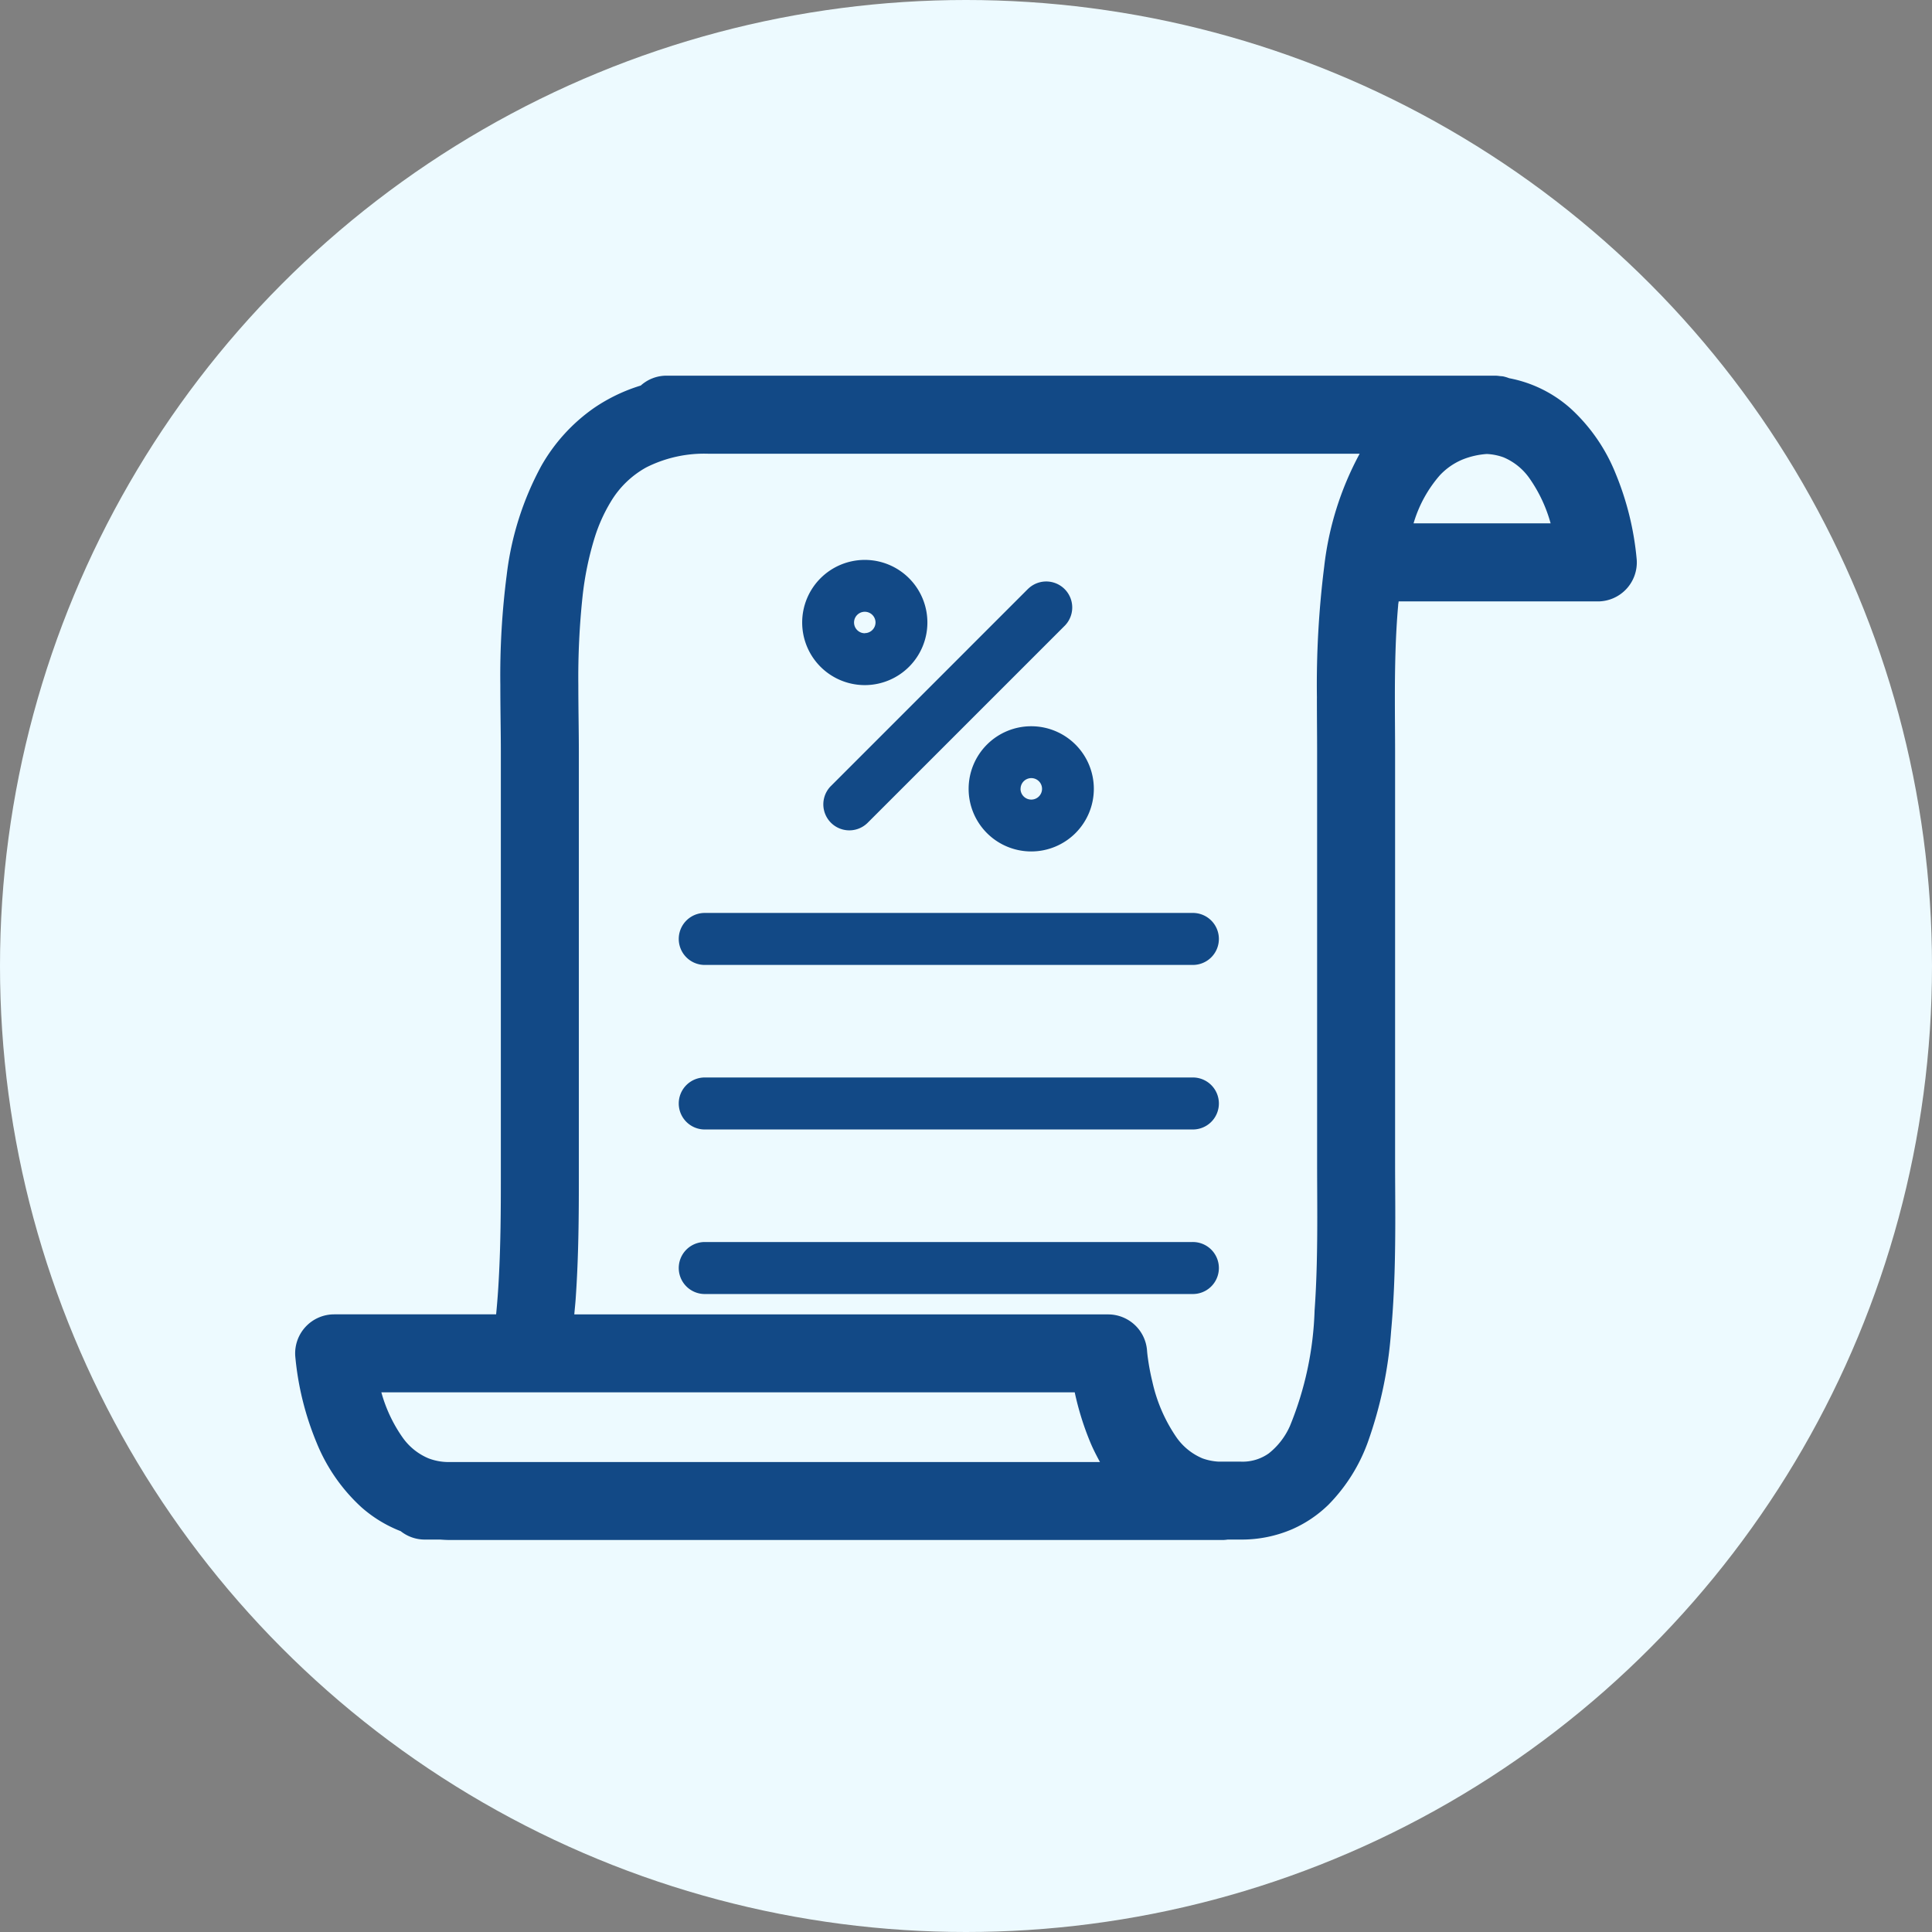
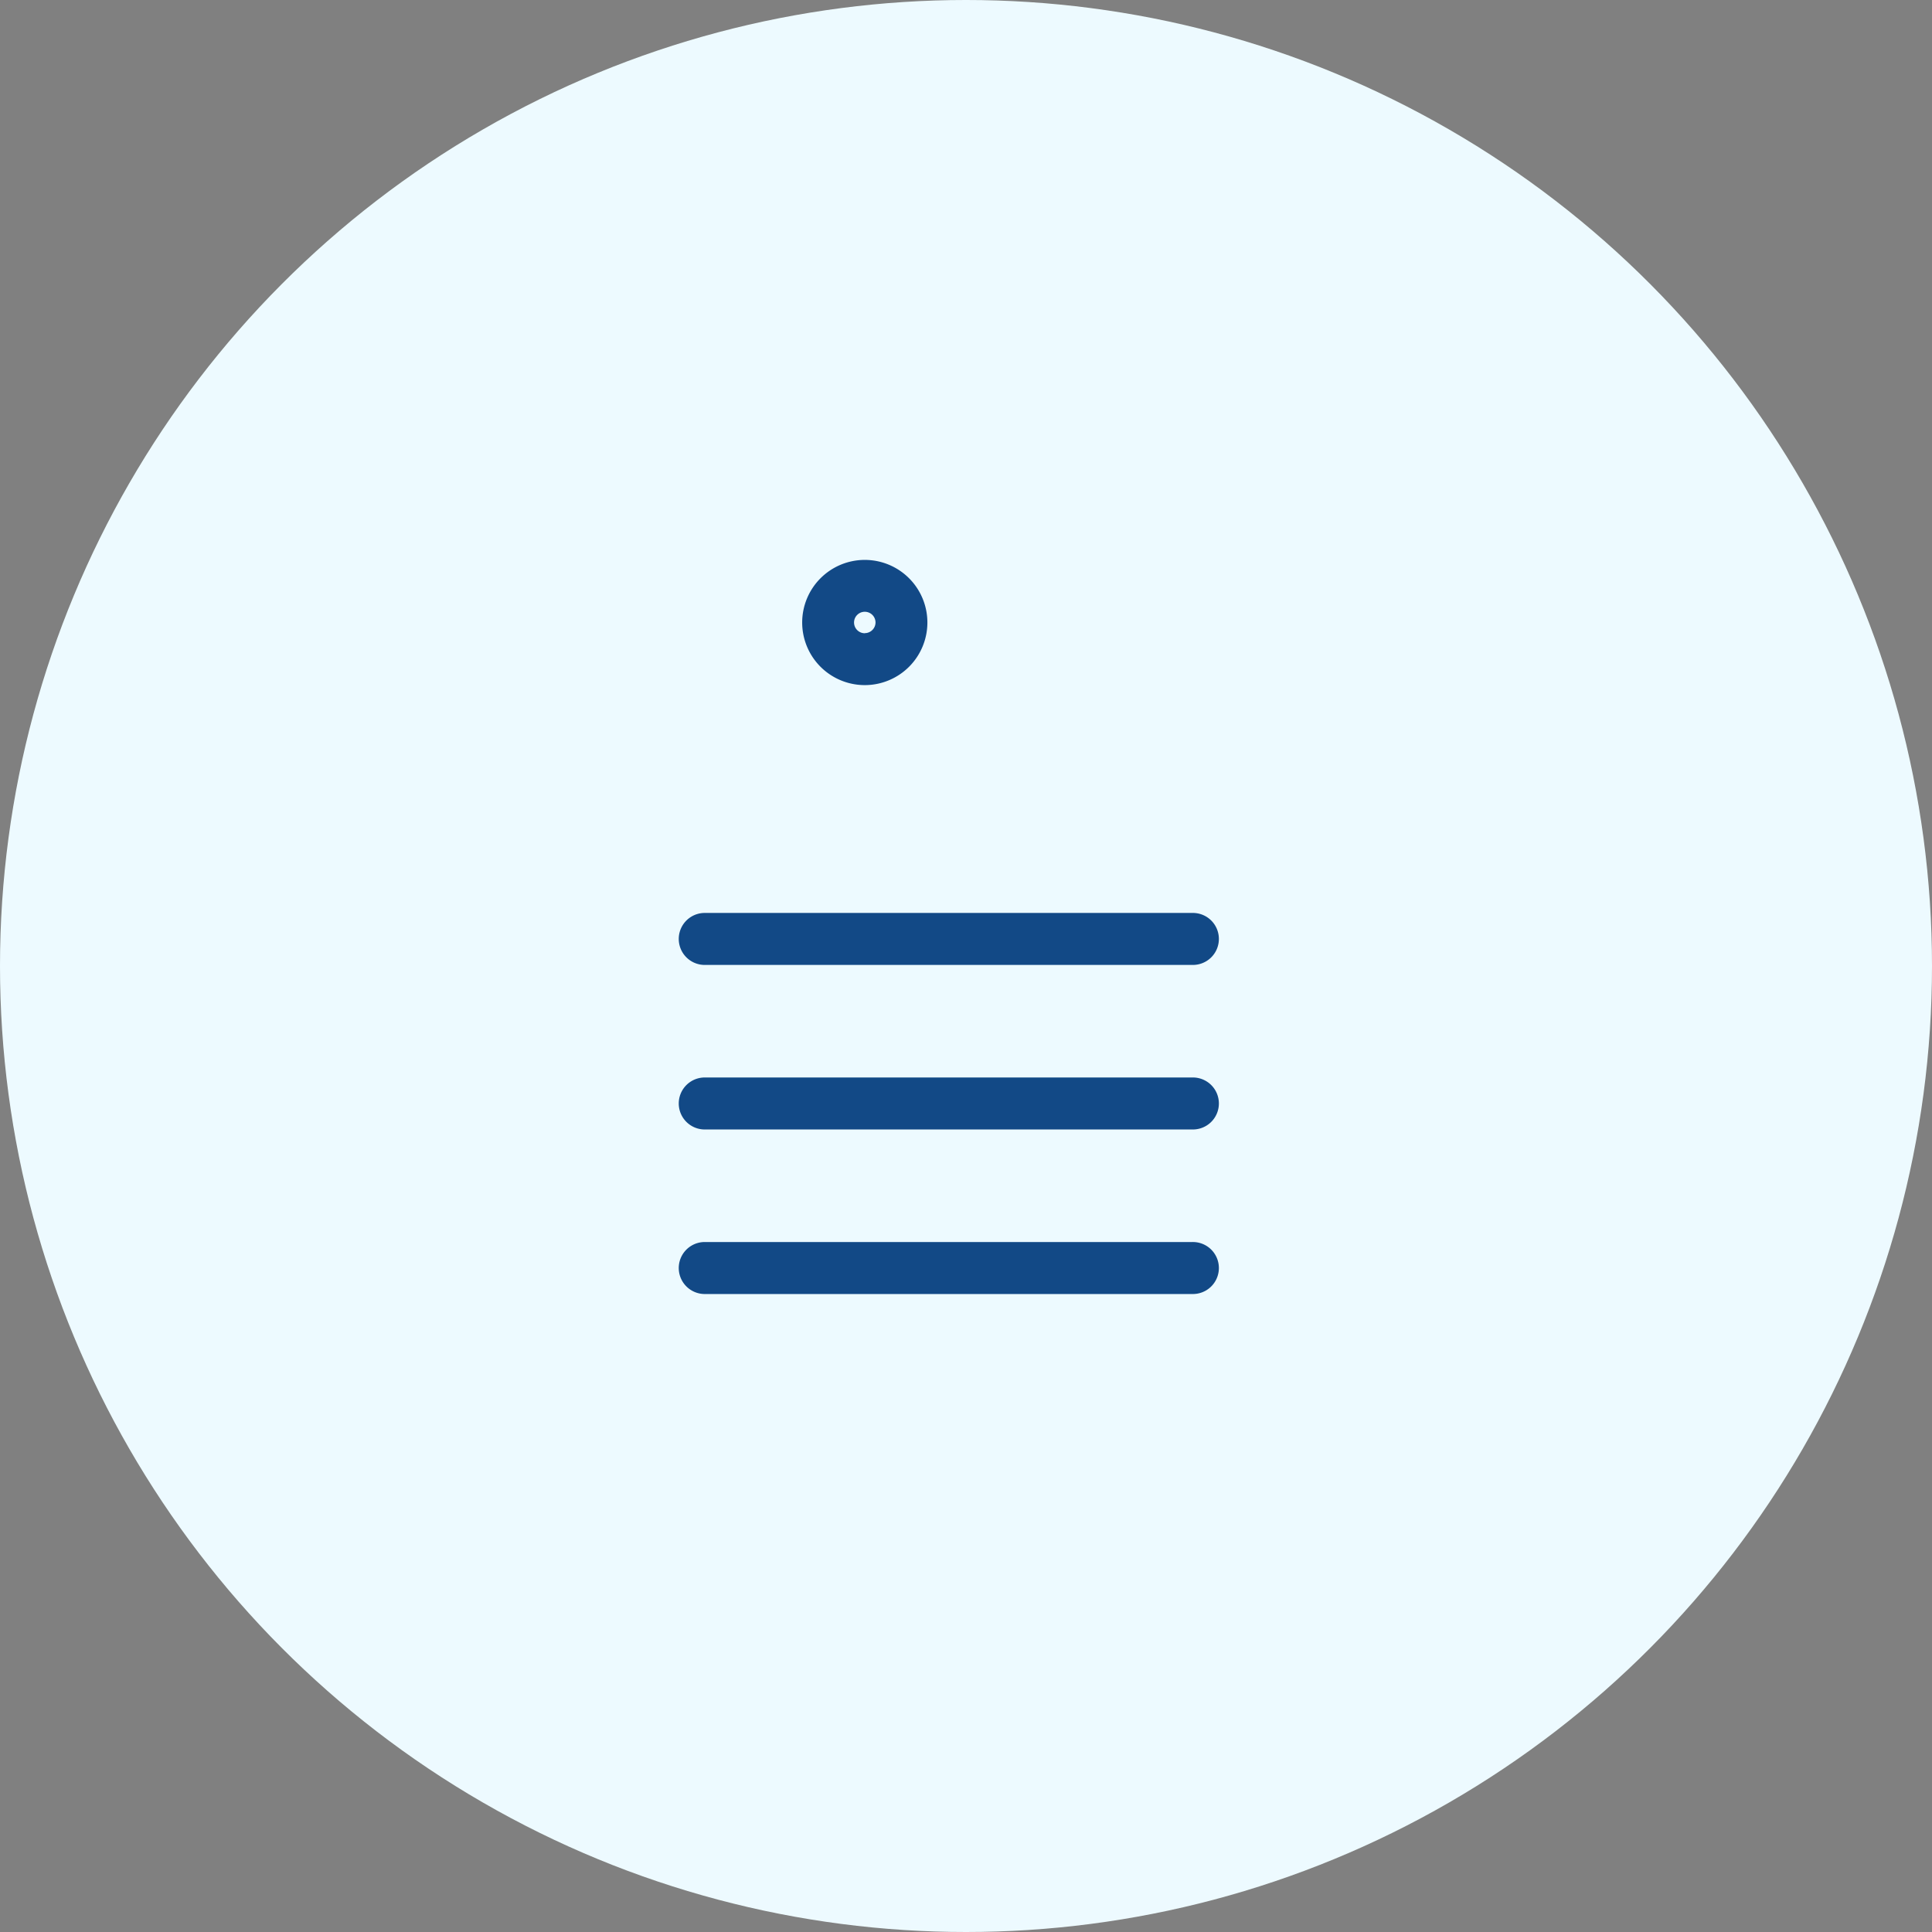
<svg xmlns="http://www.w3.org/2000/svg" id="finfo_20" width="72" height="72" viewBox="0 0 72 72">
  <rect x="0" y="0" width="72" height="72" fill="#808080" stroke="none" />
  <g id="コンポーネント_215_10" data-name="コンポーネント 215 – 10">
    <circle id="楕円形_7" data-name="楕円形 7" cx="36" cy="36" r="36" fill="#edfaff" />
  </g>
  <g id="グループ_4252" data-name="グループ 4252" transform="translate(-1353 -564)">
    <rect id="長方形_6409" data-name="長方形 6409" width="62" height="62" transform="translate(1358 569)" fill="none" />
    <g id="グループ_4247" data-name="グループ 4247" transform="translate(846.835 -789.576)">
-       <path id="パス_6738" data-name="パス 6738" d="M566.37,1371.213a6.626,6.626,0,0,0-1.674-2.415,4.772,4.772,0,0,0-2.288-1.127,1.494,1.494,0,0,0-.22-.067c-.043-.008-.086-.008-.129-.013a1.549,1.549,0,0,0-.155-.015H530.99a1.438,1.438,0,0,0-.946.368,6.417,6.417,0,0,0-1.733.83,6.6,6.6,0,0,0-1.98,2.177,11.3,11.3,0,0,0-1.282,4.05,29.181,29.181,0,0,0-.238,4.109c0,.909.019,1.759.019,2.487v15.876c0,1.15-.005,2.452-.076,3.748-.023.449-.057.9-.1,1.337h-6.036a1.454,1.454,0,0,0-1.45,1.552,10.953,10.953,0,0,0,.792,3.221,6.638,6.638,0,0,0,1.673,2.415,4.873,4.873,0,0,0,1.448.886l.015.005a1.441,1.441,0,0,0,.886.314h.582c.117.008.236.016.356.016h28.84a1.438,1.438,0,0,0,.157-.016h.486a4.757,4.757,0,0,0,1.926-.389,4.559,4.559,0,0,0,1.349-.915,6.44,6.44,0,0,0,1.455-2.306,15.636,15.636,0,0,0,.874-4.154c.134-1.446.156-2.915.156-4.243,0-.724-.007-1.406-.007-2.013V1381.6c0-.629-.008-1.307-.008-2.01,0-1.124.021-2.313.122-3.447,0-.052.014-.1.018-.154h7.424a1.453,1.453,0,0,0,1.449-1.552A10.938,10.938,0,0,0,566.37,1371.213Zm-11.128,8.374c0,.725.008,1.406.008,2.01v15.335c0,.627.006,1.306.006,2.013,0,1.126-.017,2.323-.1,3.469a12.333,12.333,0,0,1-.92,4.307,2.687,2.687,0,0,1-.788,1.019,1.687,1.687,0,0,1-1.045.307h-.823a2.112,2.112,0,0,1-.6-.121,2.24,2.24,0,0,1-.972-.785,5.9,5.9,0,0,1-.9-2.082c-.083-.341-.134-.642-.162-.85-.015-.1-.024-.185-.029-.237l-.005-.054v-.009h0a1.455,1.455,0,0,0-1.449-1.349H527.567c.016-.185.036-.371.05-.556.114-1.608.12-3.2.12-4.529V1381.6c0-.776-.019-1.619-.019-2.487a28.483,28.483,0,0,1,.156-3.3,11.709,11.709,0,0,1,.457-2.217,6.053,6.053,0,0,1,.593-1.316,3.526,3.526,0,0,1,1.328-1.287,4.794,4.794,0,0,1,2.332-.507h24.251a11.584,11.584,0,0,0-1.321,4.207A35.265,35.265,0,0,0,555.243,1379.586Zm-23.249,25.877h14.224a10.659,10.659,0,0,0,.582,1.867c.1.241.225.485.359.731H522.92a2.111,2.111,0,0,1-.784-.137,2.24,2.24,0,0,1-.972-.785,5.424,5.424,0,0,1-.787-1.676Zm26.851-32.384a4.764,4.764,0,0,1,.98-1.792,2.449,2.449,0,0,1,.839-.584,2.961,2.961,0,0,1,.912-.209,2.107,2.107,0,0,1,.618.123,2.238,2.238,0,0,1,.972.785,5.428,5.428,0,0,1,.787,1.676Z" fill="#124986" />
-       <path id="パス_6739" data-name="パス 6739" d="M555.286,1379.713l-7.353,7.354a.968.968,0,0,0,1.37,1.37l7.354-7.353a.969.969,0,0,0-1.37-1.37Z" transform="translate(-10.801 -4.2)" fill="#124986" />
      <path id="パス_6740" data-name="パス 6740" d="M546.429,1380.542a2.333,2.333,0,1,0,2.333-2.333A2.334,2.334,0,0,0,546.429,1380.542Zm2.333.4a.4.4,0,1,1,.4-.4A.4.4,0,0,1,548.763,1380.938Z" transform="translate(-10.369 -3.767)" fill="#124986" />
-       <path id="パス_6741" data-name="パス 6741" d="M560.7,1390.143a2.333,2.333,0,1,0-2.333,2.333A2.334,2.334,0,0,0,560.7,1390.143Zm-2.73,0a.4.4,0,1,1,.4.4A.4.4,0,0,1,557.968,1390.143Z" transform="translate(-13.771 -7.169)" fill="#124986" />
      <path id="パス_6742" data-name="パス 6742" d="M558.416,1398.587H540.226a.969.969,0,0,0,0,1.937h18.191a.969.969,0,1,0,0-1.937Z" transform="translate(-7.828 -10.988)" fill="#124986" />
      <path id="パス_6743" data-name="パス 6743" d="M558.416,1408.083H540.226a.969.969,0,0,0,0,1.937h18.191a.969.969,0,1,0,0-1.937Z" transform="translate(-7.828 -14.352)" fill="#124986" />
      <path id="パス_6744" data-name="パス 6744" d="M558.416,1417.58H540.226a.969.969,0,0,0,0,1.937h18.191a.969.969,0,1,0,0-1.937Z" transform="translate(-7.828 -17.717)" fill="#124986" />
    </g>
  </g>
</svg>